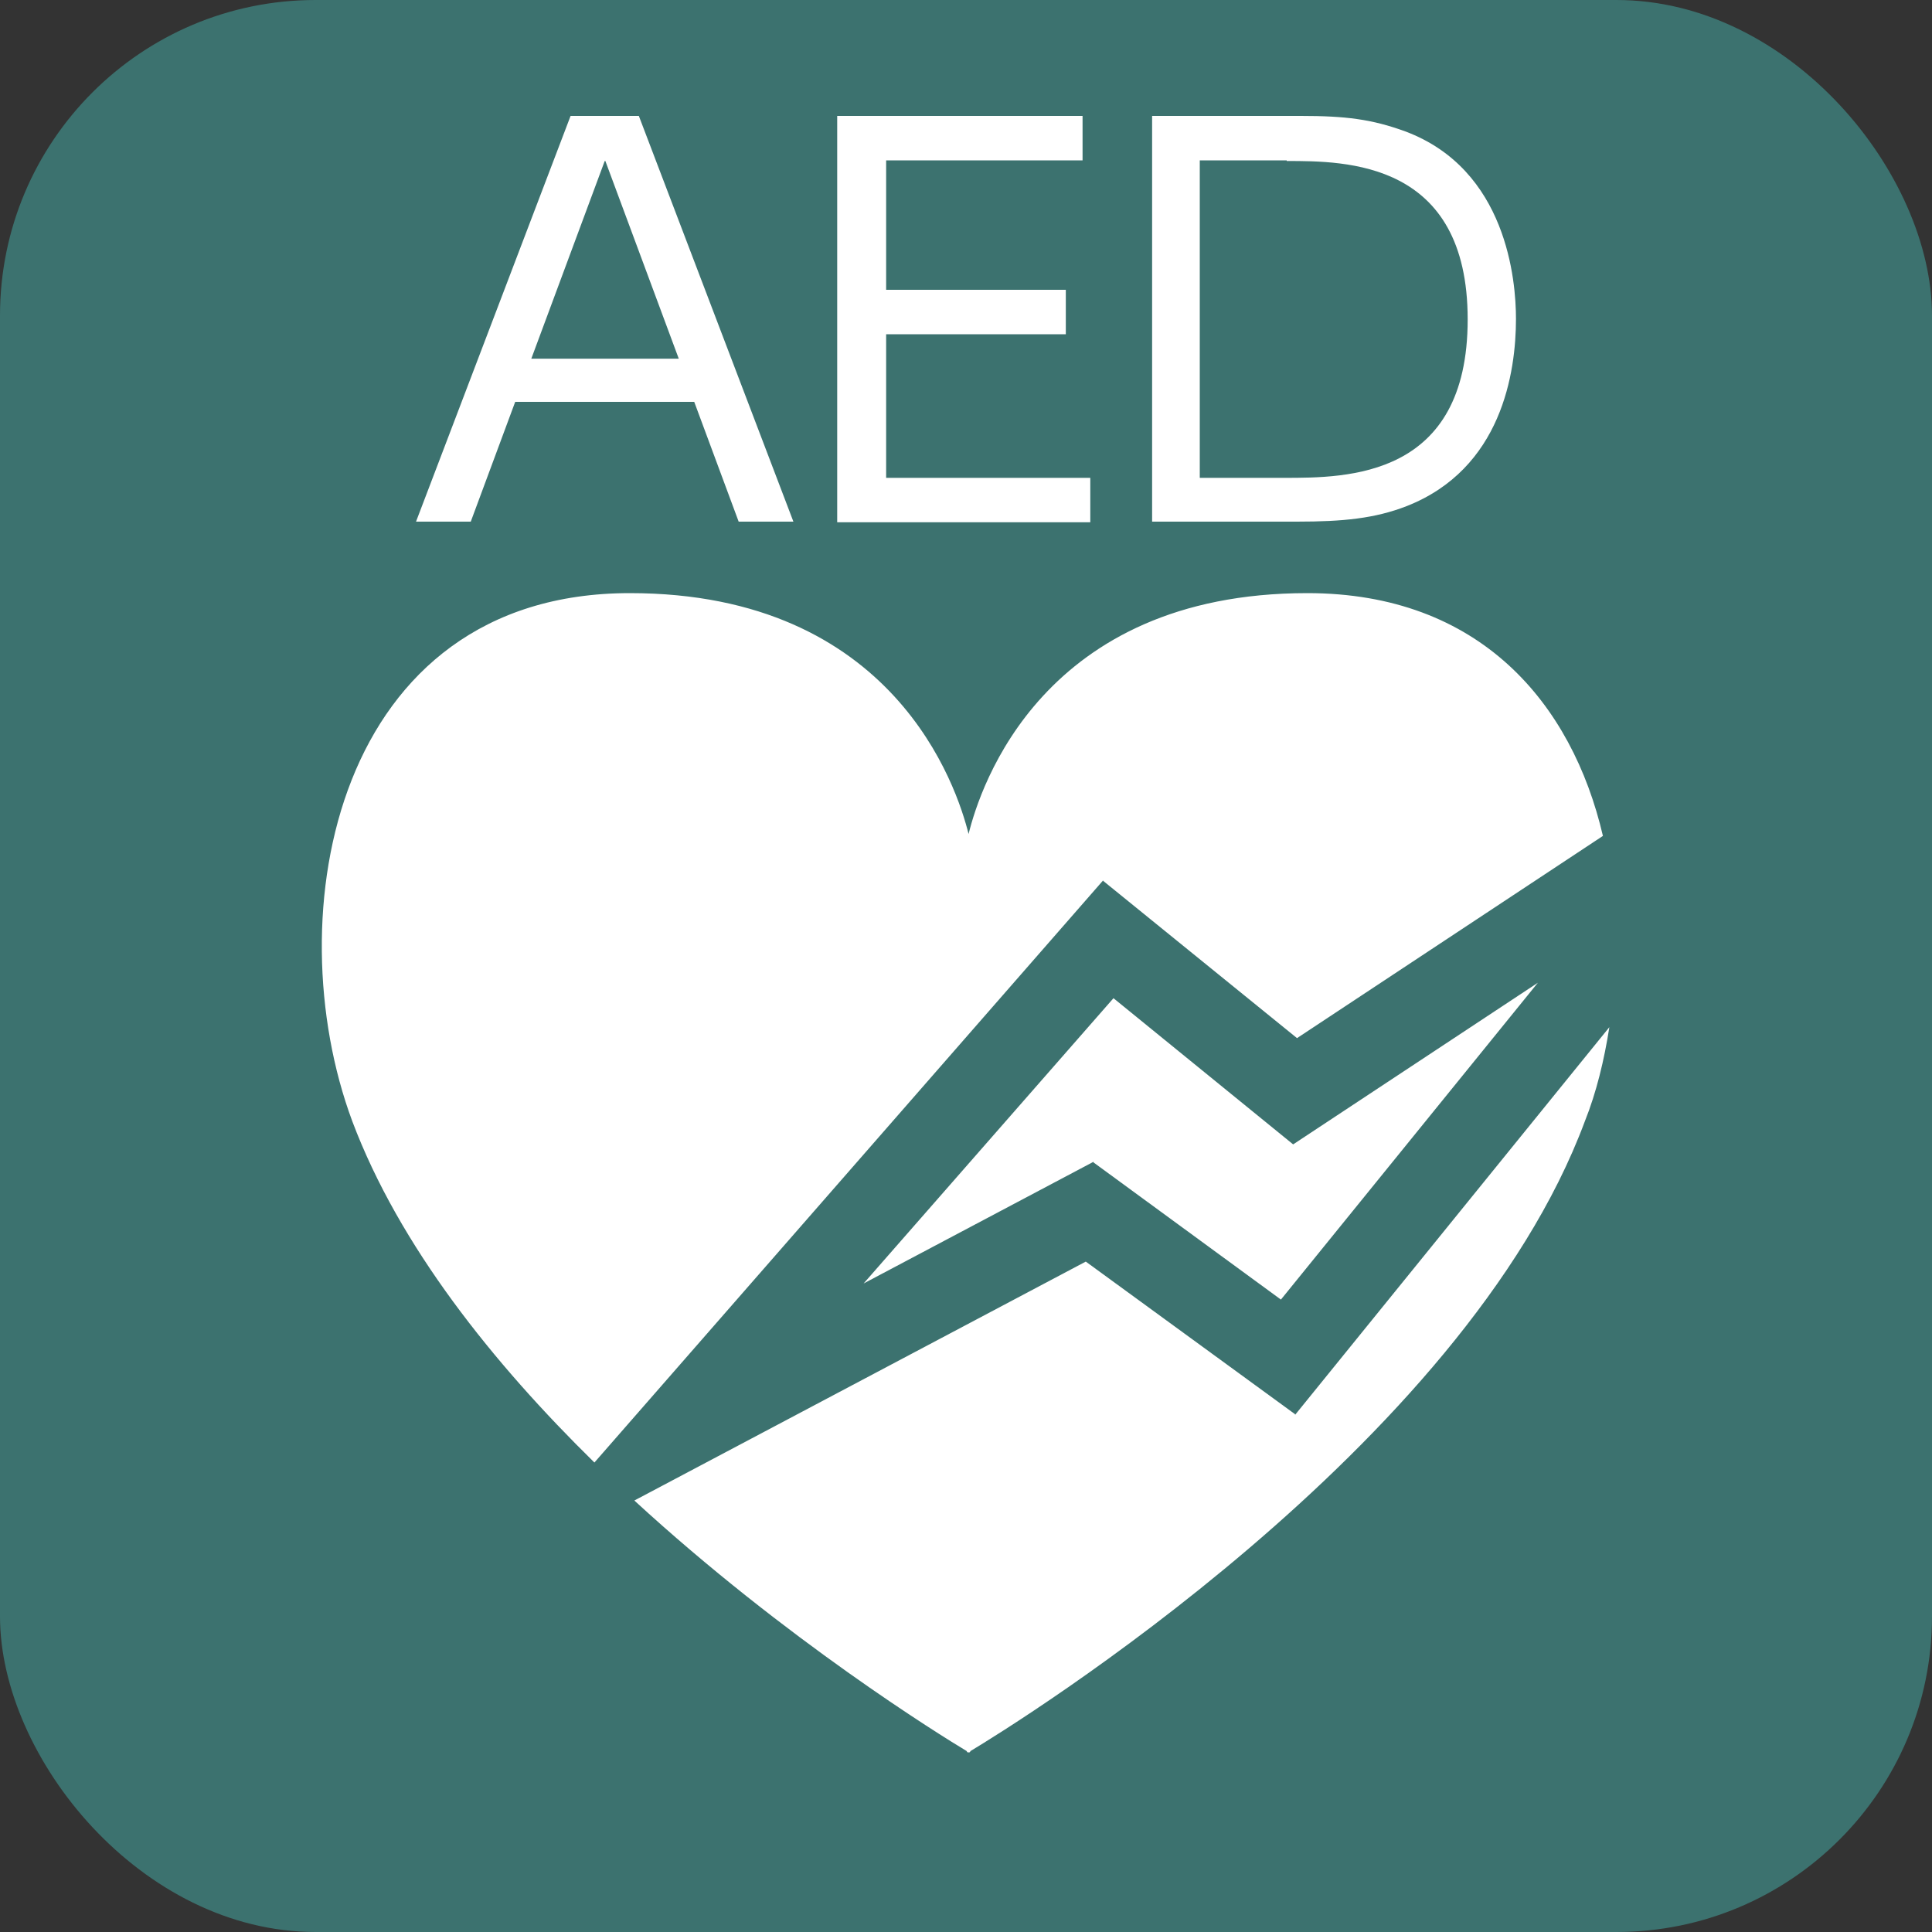
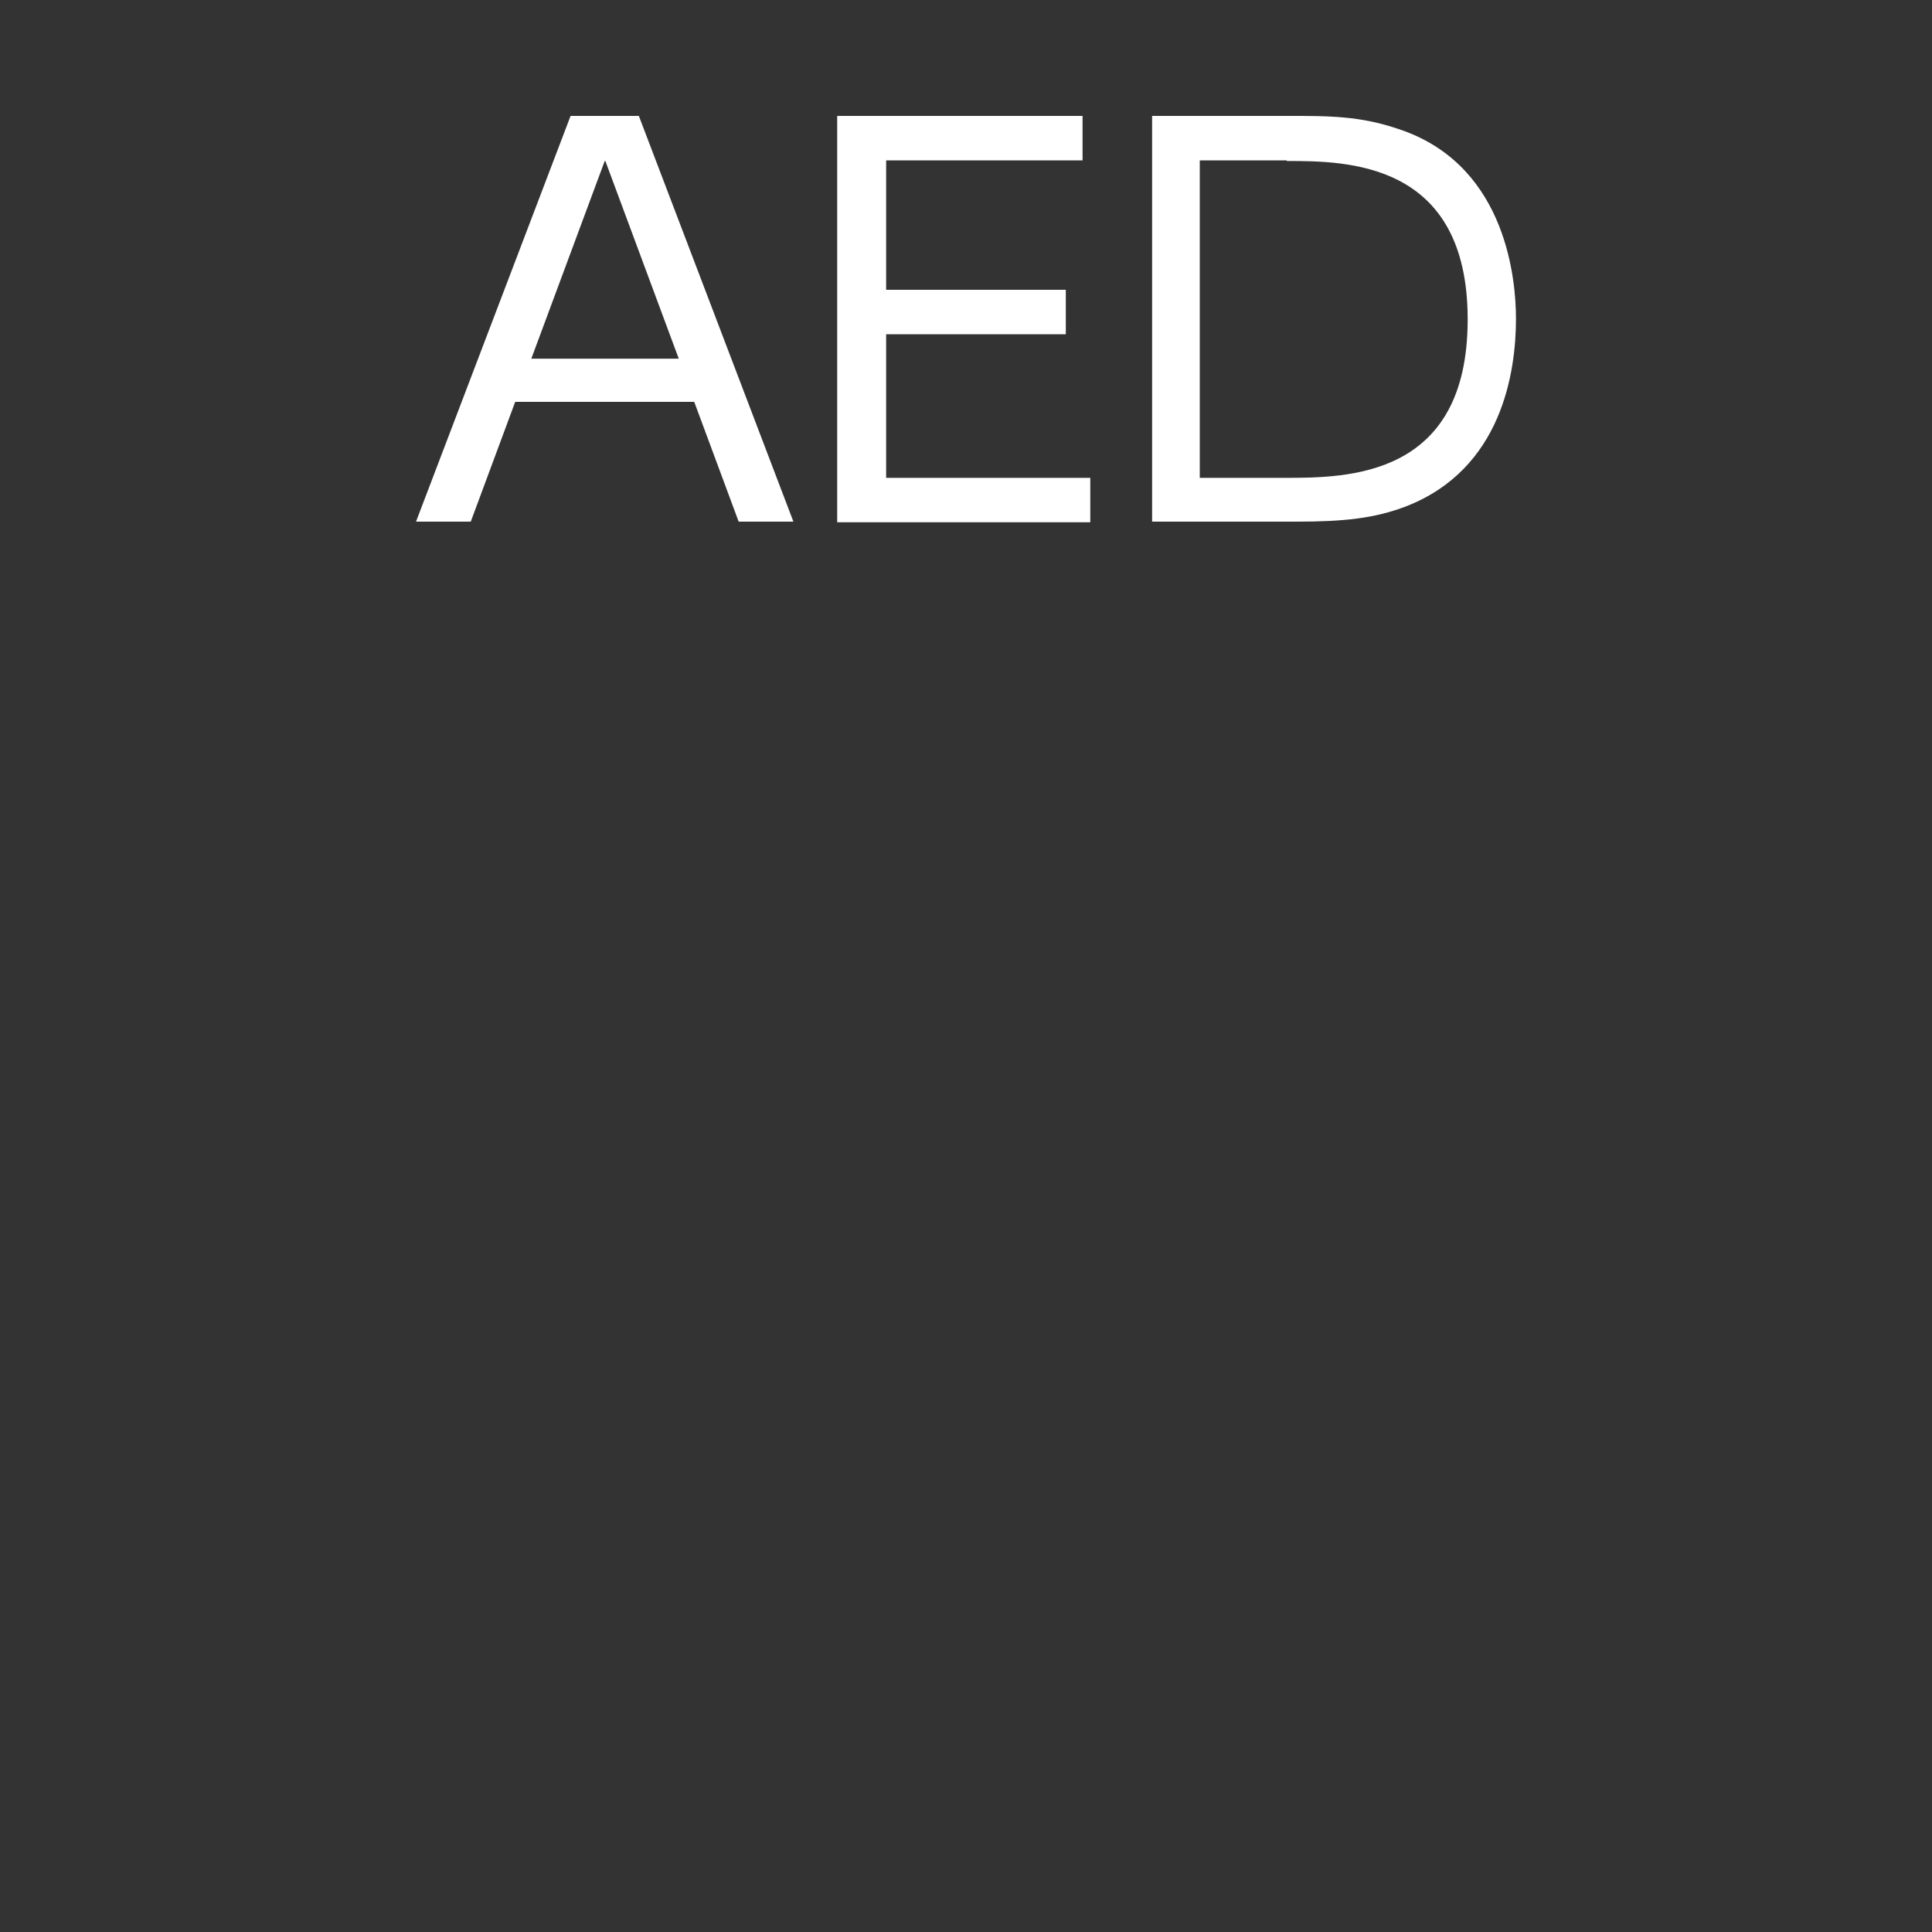
<svg xmlns="http://www.w3.org/2000/svg" id="b" data-name="レイヤー 2" width="30" height="30" viewBox="0 0 30 30">
  <rect x="0" y="0" width="30" height="30" fill="#333333" stroke="none" />
  <defs>
    <style>
      .e {
        fill: #fff;
        fill-rule: evenodd;
      }

      .f {
        fill: #3c726f;
      }
    </style>
  </defs>
  <g id="c" data-name="brficon">
    <g id="d" data-name="brf">
-       <rect class="f" width="30" height="30" rx="4.9" ry="4.9" />
-       <path class="e" d="M17.13,13.67l-7.9,9.04c-1.57-1.54-3.03-3.36-3.76-5.3-1.19-3.2-.27-8.2,4.31-8.2,4.11,0,5.08,3.02,5.26,3.74.18-.73,1.15-3.74,5.26-3.74,2.68,0,4.11,1.71,4.59,3.77l-4.75,3.14-3.02-2.45ZM16.98,18.04l-3.57,1.89,3.88-4.43,2.79,2.27,3.8-2.51-3.99,4.92-2.91-2.13ZM20.11,21.97l4.88-6.02c-.08.51-.2,1.01-.38,1.46-1.88,5.06-8.84,9.36-9.54,9.78,0,0-.01.03-.03.02-.02.01-.03-.02-.03-.02-.4-.24-2.81-1.73-5.16-3.89l7.01-3.71,3.25,2.37Z" />
-       <path class="e" d="M21.84,7.86c-.49.19-.98.24-1.7.24h-2.25V1.8h2.31c.69,0,1.1.05,1.62.24,1.58.59,1.72,2.32,1.72,2.91,0,.83-.22,2.33-1.7,2.91ZM19.98,2.49h-1.35v4.93h1.31c.98,0,2.85,0,2.85-2.46s-1.89-2.46-2.81-2.46ZM13,1.8h3.81v.69h-3.05v2.01h2.79v.69h-2.79v2.23h3.17v.69h-3.93V1.8ZM10.78,6.24h-2.78l-.69,1.86h-.85l2.4-6.3h1.06l2.4,6.3h-.85l-.69-1.86ZM9.39,2.5l-1.14,3.07h2.29l-1.14-3.07Z" />
+       <path class="e" d="M21.84,7.86c-.49.19-.98.24-1.7.24h-2.25V1.8h2.31c.69,0,1.1.05,1.62.24,1.58.59,1.72,2.32,1.72,2.91,0,.83-.22,2.33-1.7,2.91ZM19.98,2.49h-1.35v4.93h1.31c.98,0,2.85,0,2.85-2.46s-1.89-2.46-2.81-2.46ZM13,1.8h3.81v.69h-3.05v2.01h2.79v.69h-2.79v2.23h3.17v.69h-3.93V1.8ZM10.78,6.24h-2.78l-.69,1.86h-.85l2.4-6.3h1.06l2.4,6.3h-.85ZM9.39,2.5l-1.14,3.07h2.29l-1.14-3.07Z" />
    </g>
  </g>
</svg>